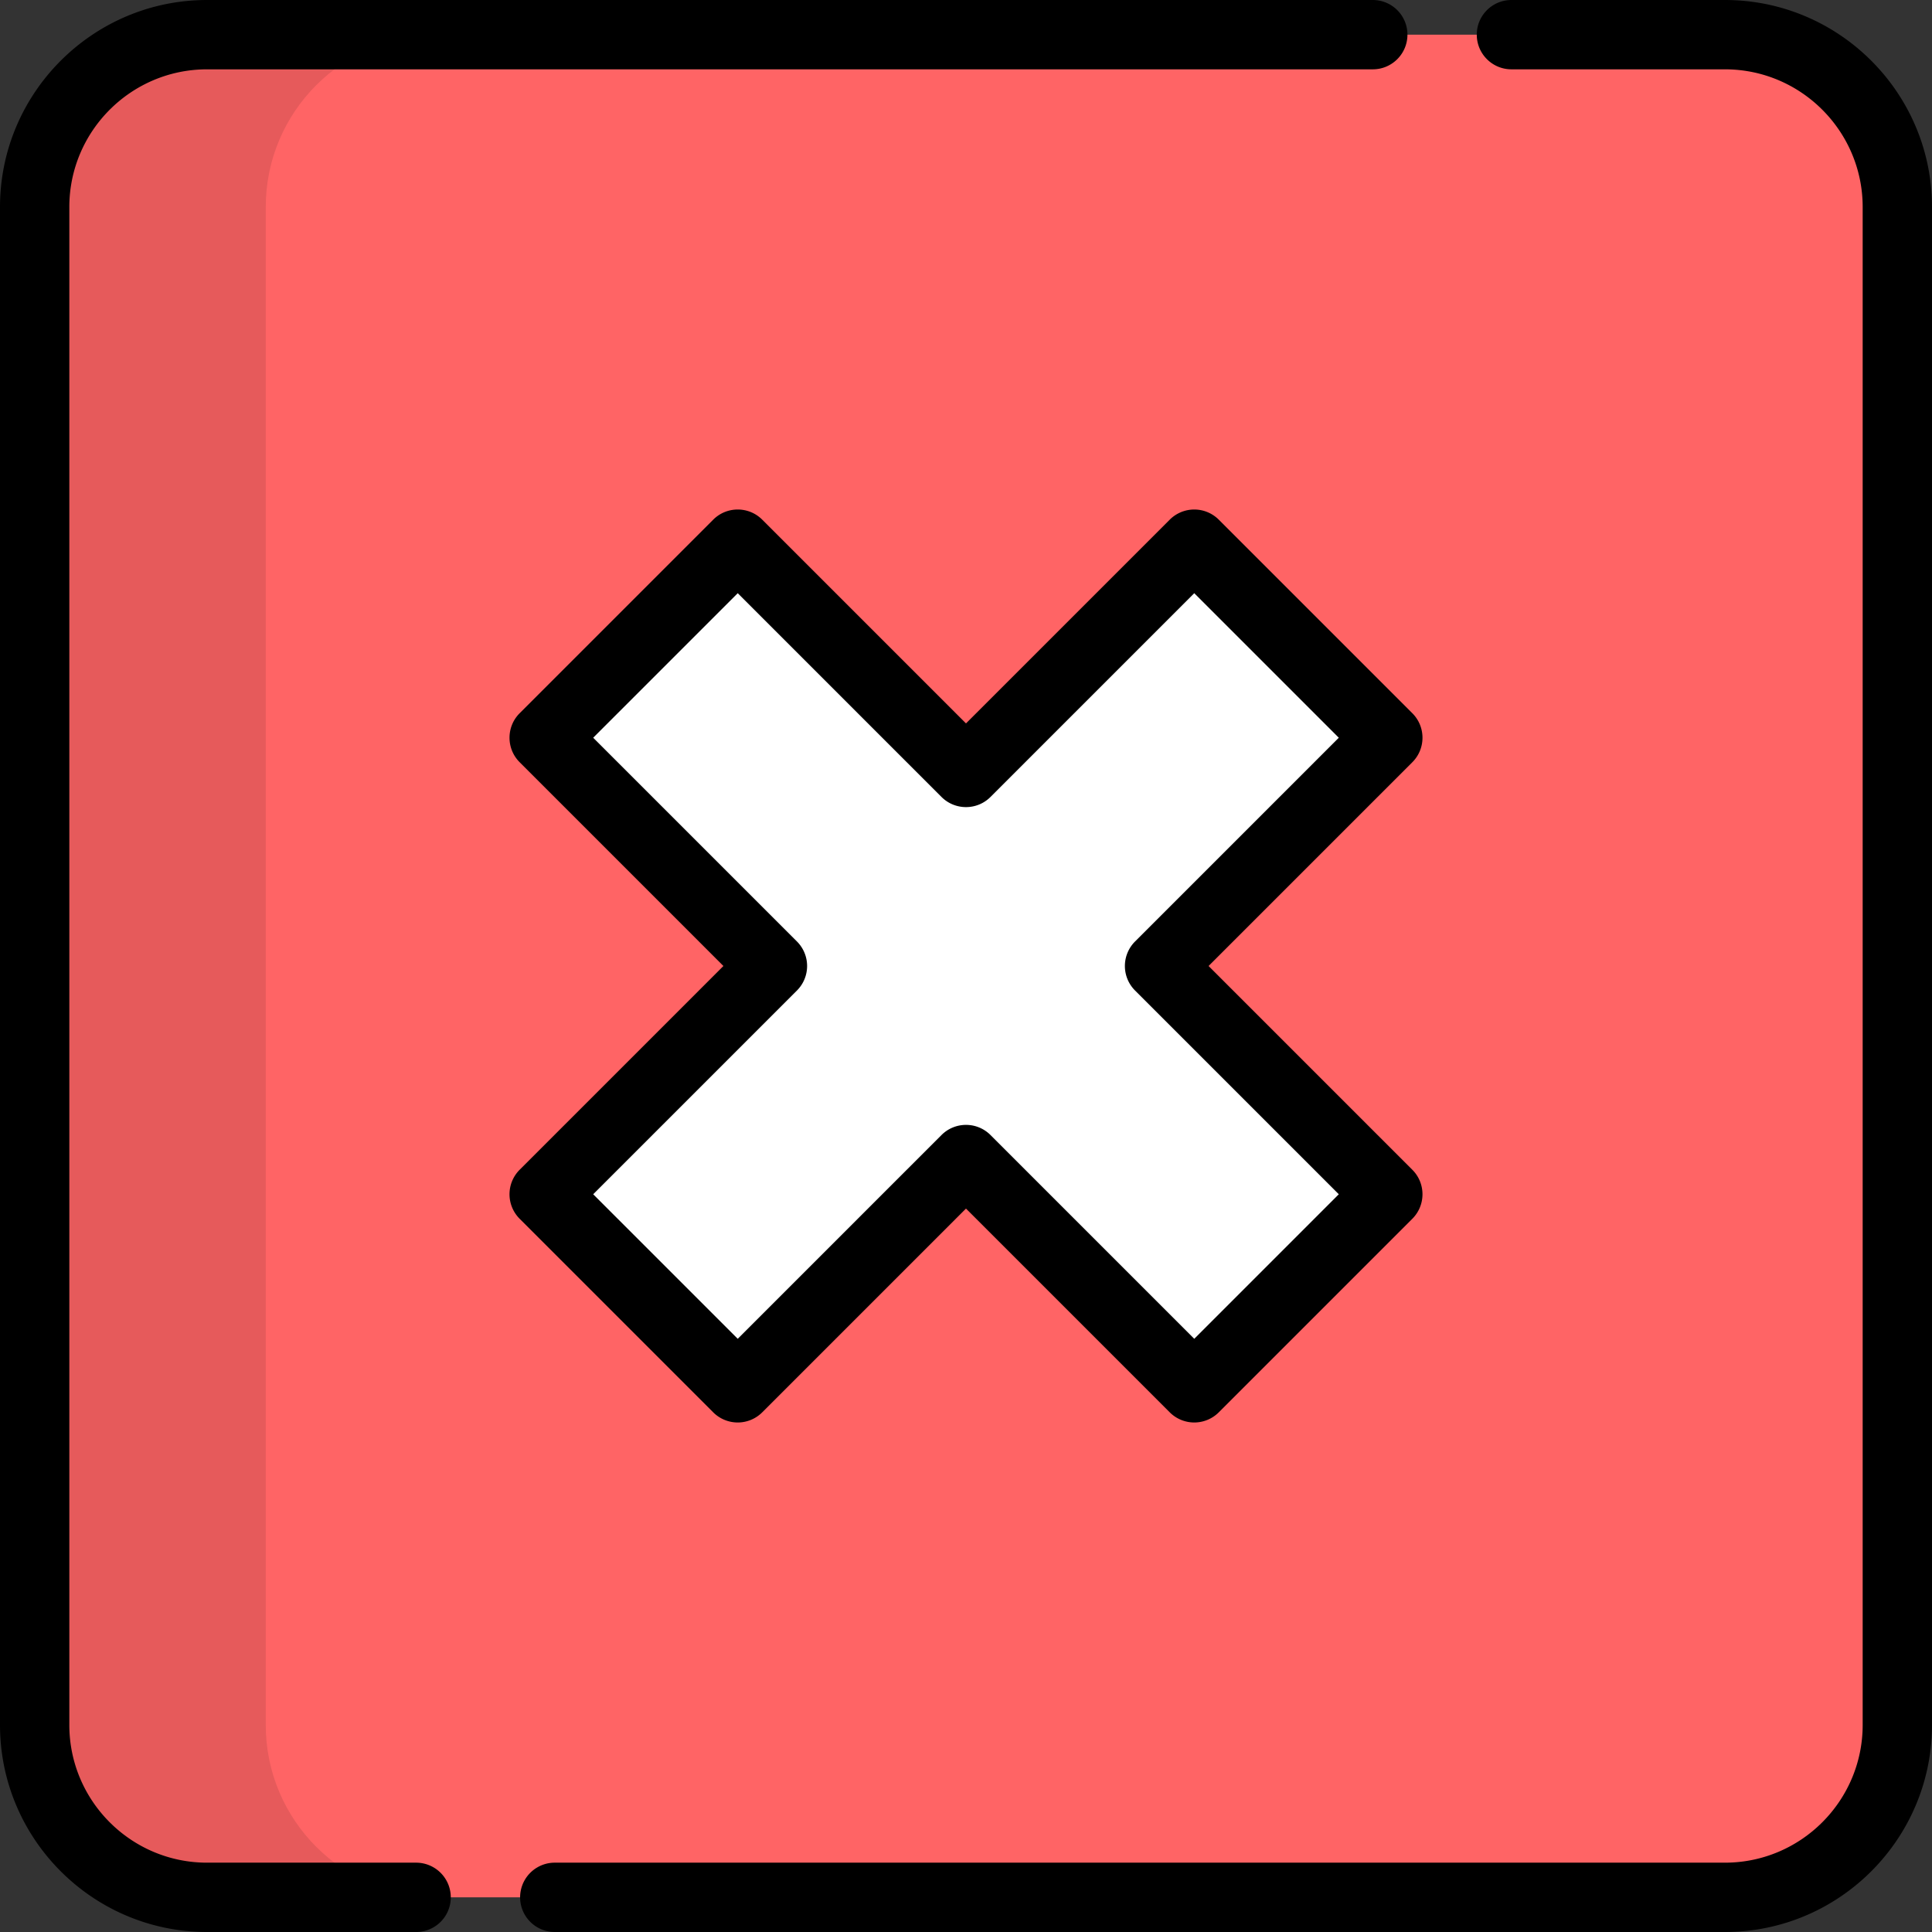
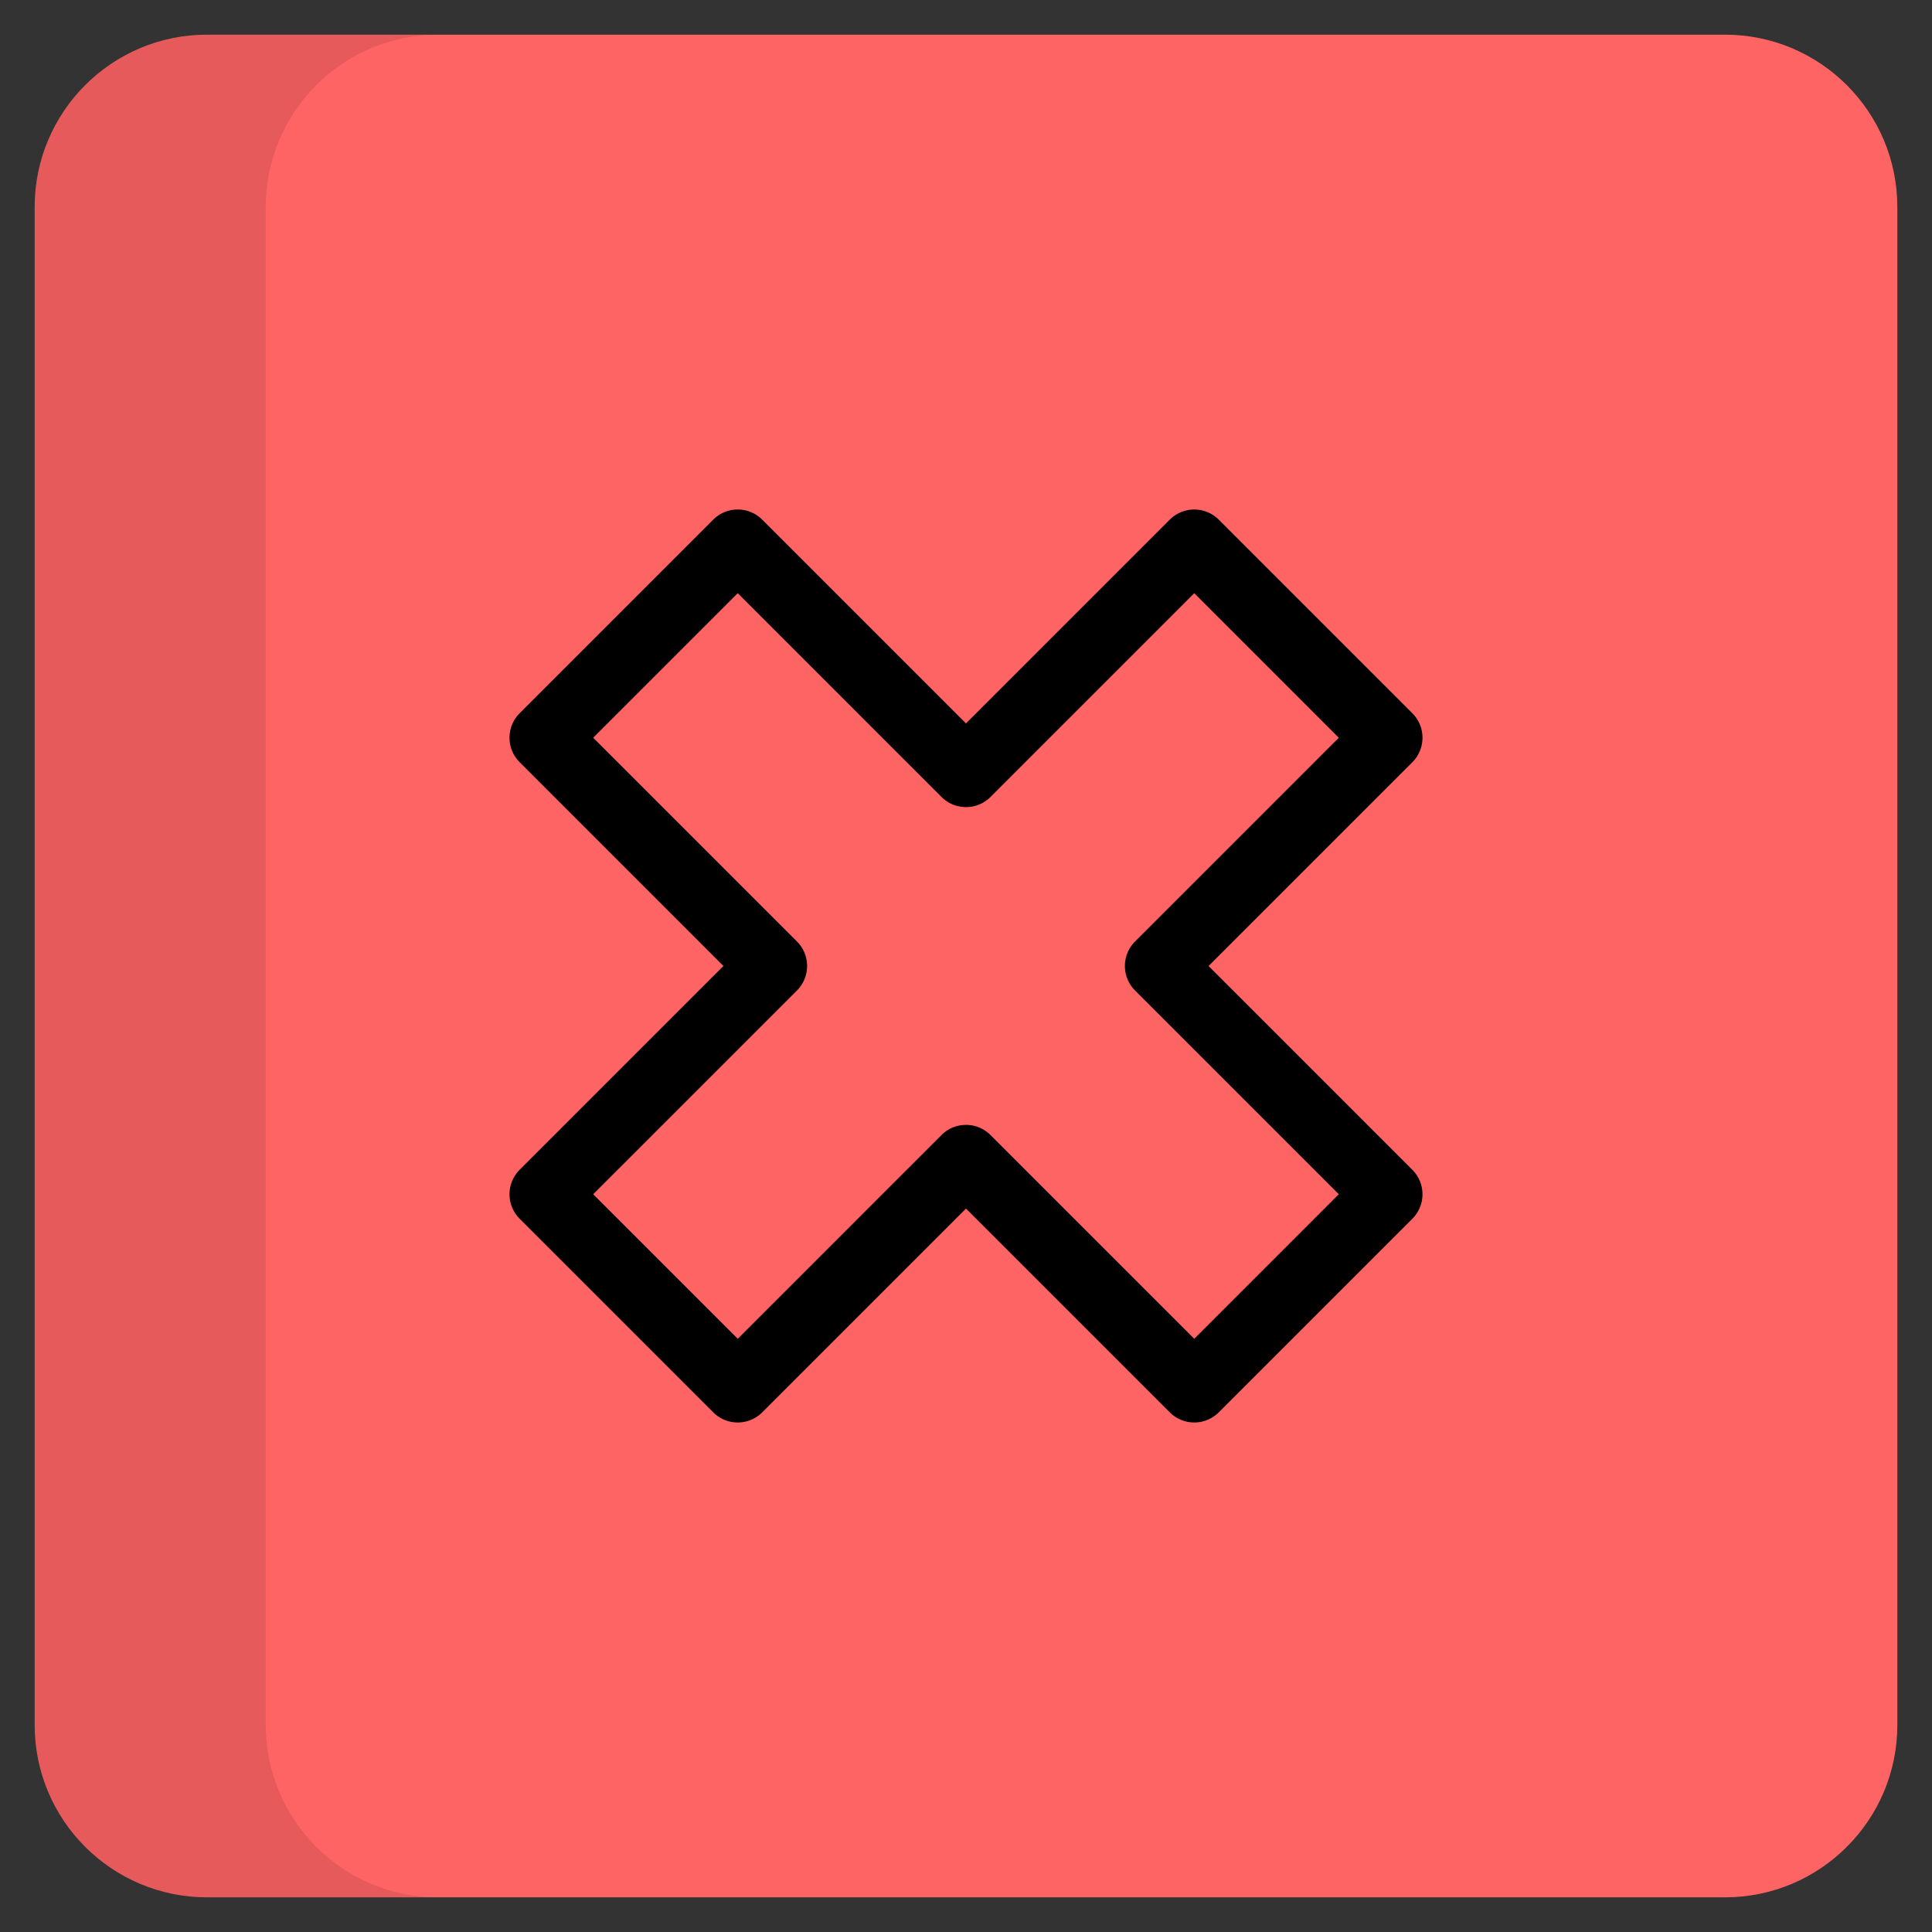
<svg xmlns="http://www.w3.org/2000/svg" version="1.1" id="Layer_1" x="0" y="0" viewBox="0 0 512.001 512.001" xml:space="preserve">
  <rect x="0" y="0" width="512.001" height="512.001" fill="#333333" stroke="none" />
  <path d="M457.127 9.187H54.873c-25.231 0-45.686 20.455-45.686 45.686v402.254c0 25.233 20.455 45.686 45.686 45.686h402.254c25.231 0 45.686-20.455 45.686-45.686V54.874c.001-25.233-20.454-45.687-45.686-45.687z" fill="#ff6465" />
-   <path fill="#fff" d="M367.788 195.507l-51.295-51.294-60.492 60.493-60.494-60.493-51.295 51.294 60.493 60.494-60.493 60.493 51.295 51.295 60.494-60.493 60.492 60.493 51.295-51.295-60.493-60.493z" />
  <path d="M70.427 457.127V54.874c0-25.231 20.455-45.686 45.686-45.686H54.872c-25.231 0-45.686 20.455-45.686 45.686v402.254c0 25.231 20.455 45.686 45.686 45.686h61.241c-25.231 0-45.686-20.454-45.686-45.687z" opacity=".1" />
-   <path d="M54.872 512.001h55.403a9.186 9.186 0 000-18.372H54.872c-20.126 0-36.5-16.373-36.5-36.5V54.874c0-20.126 16.373-36.501 36.5-36.501h308.929c5.074 0 9.186-4.113 9.186-9.186S368.875.001 363.801.001H54.872C24.615.001 0 24.616 0 54.874v402.254c0 30.256 24.615 54.873 54.872 54.873zM400.546 18.373h56.581c20.128 0 36.501 16.375 36.501 36.5v402.254c0 20.126-16.373 36.5-36.501 36.5H147.021a9.186 9.186 0 000 18.372h310.107c30.257 0 54.873-24.615 54.873-54.872V54.874c0-30.257-24.617-54.872-54.873-54.872h-56.581c-5.074 0-9.186 4.113-9.186 9.186s4.11 9.185 9.185 9.185z" />
  <path d="M309.997 137.717l-53.998 53.996-53.998-53.996c-3.588-3.588-9.404-3.588-12.99 0l-51.294 51.294c-3.588 3.588-3.588 9.404 0 12.99L191.714 256l-53.998 53.998a9.184 9.184 0 000 12.99l51.294 51.294a9.183 9.183 0 0012.99 0l53.998-53.998 53.998 53.998a9.183 9.183 0 0012.99 0l51.296-51.294c3.587-3.587 3.587-9.404 0-12.99L320.286 256l53.998-53.998c3.587-3.588 3.587-9.404 0-12.99l-51.296-51.294a9.186 9.186 0 00-12.991-.001zm-9.198 111.788a9.185 9.185 0 000 12.99l53.998 53.996-38.304 38.304-53.998-53.998a9.156 9.156 0 00-6.495-2.691c-2.35 0-4.702.897-6.495 2.691l-53.998 53.998-38.304-38.304 53.998-53.996a9.185 9.185 0 000-12.99l-53.998-53.998 38.304-38.304 53.998 53.998c3.588 3.588 9.404 3.588 12.99 0l53.998-53.998 38.304 38.304-53.998 53.998z" />
</svg>